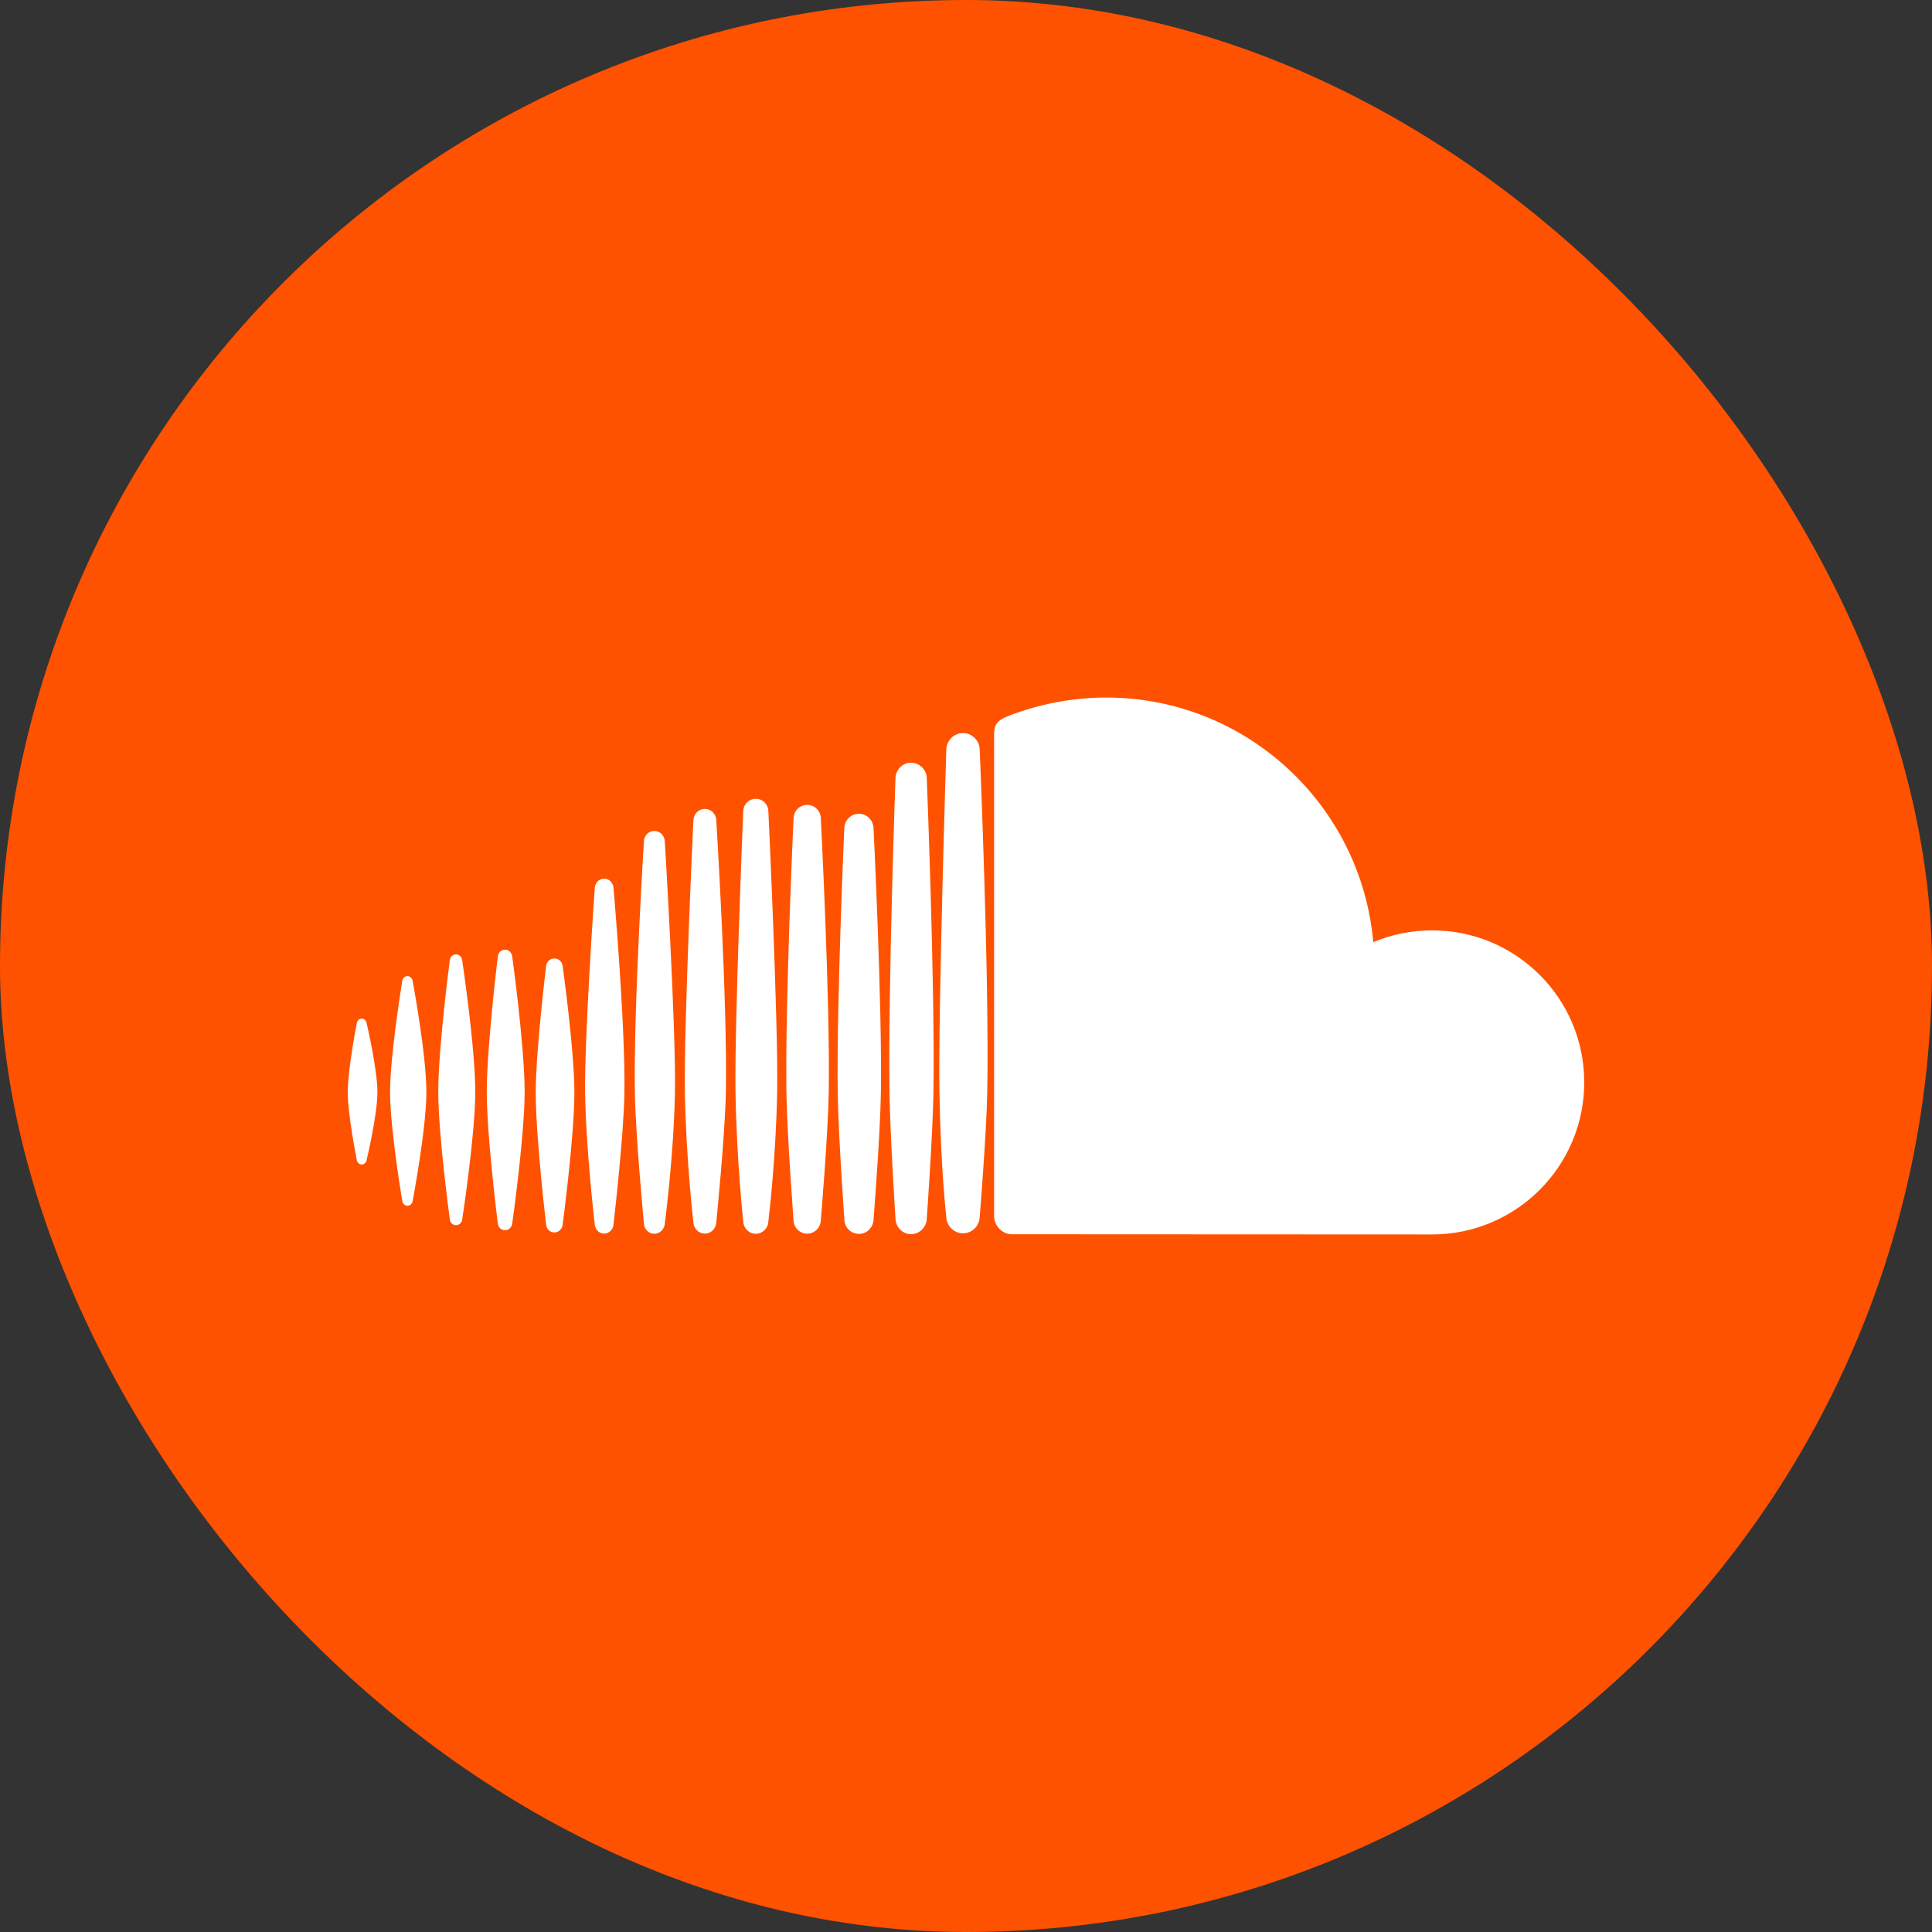
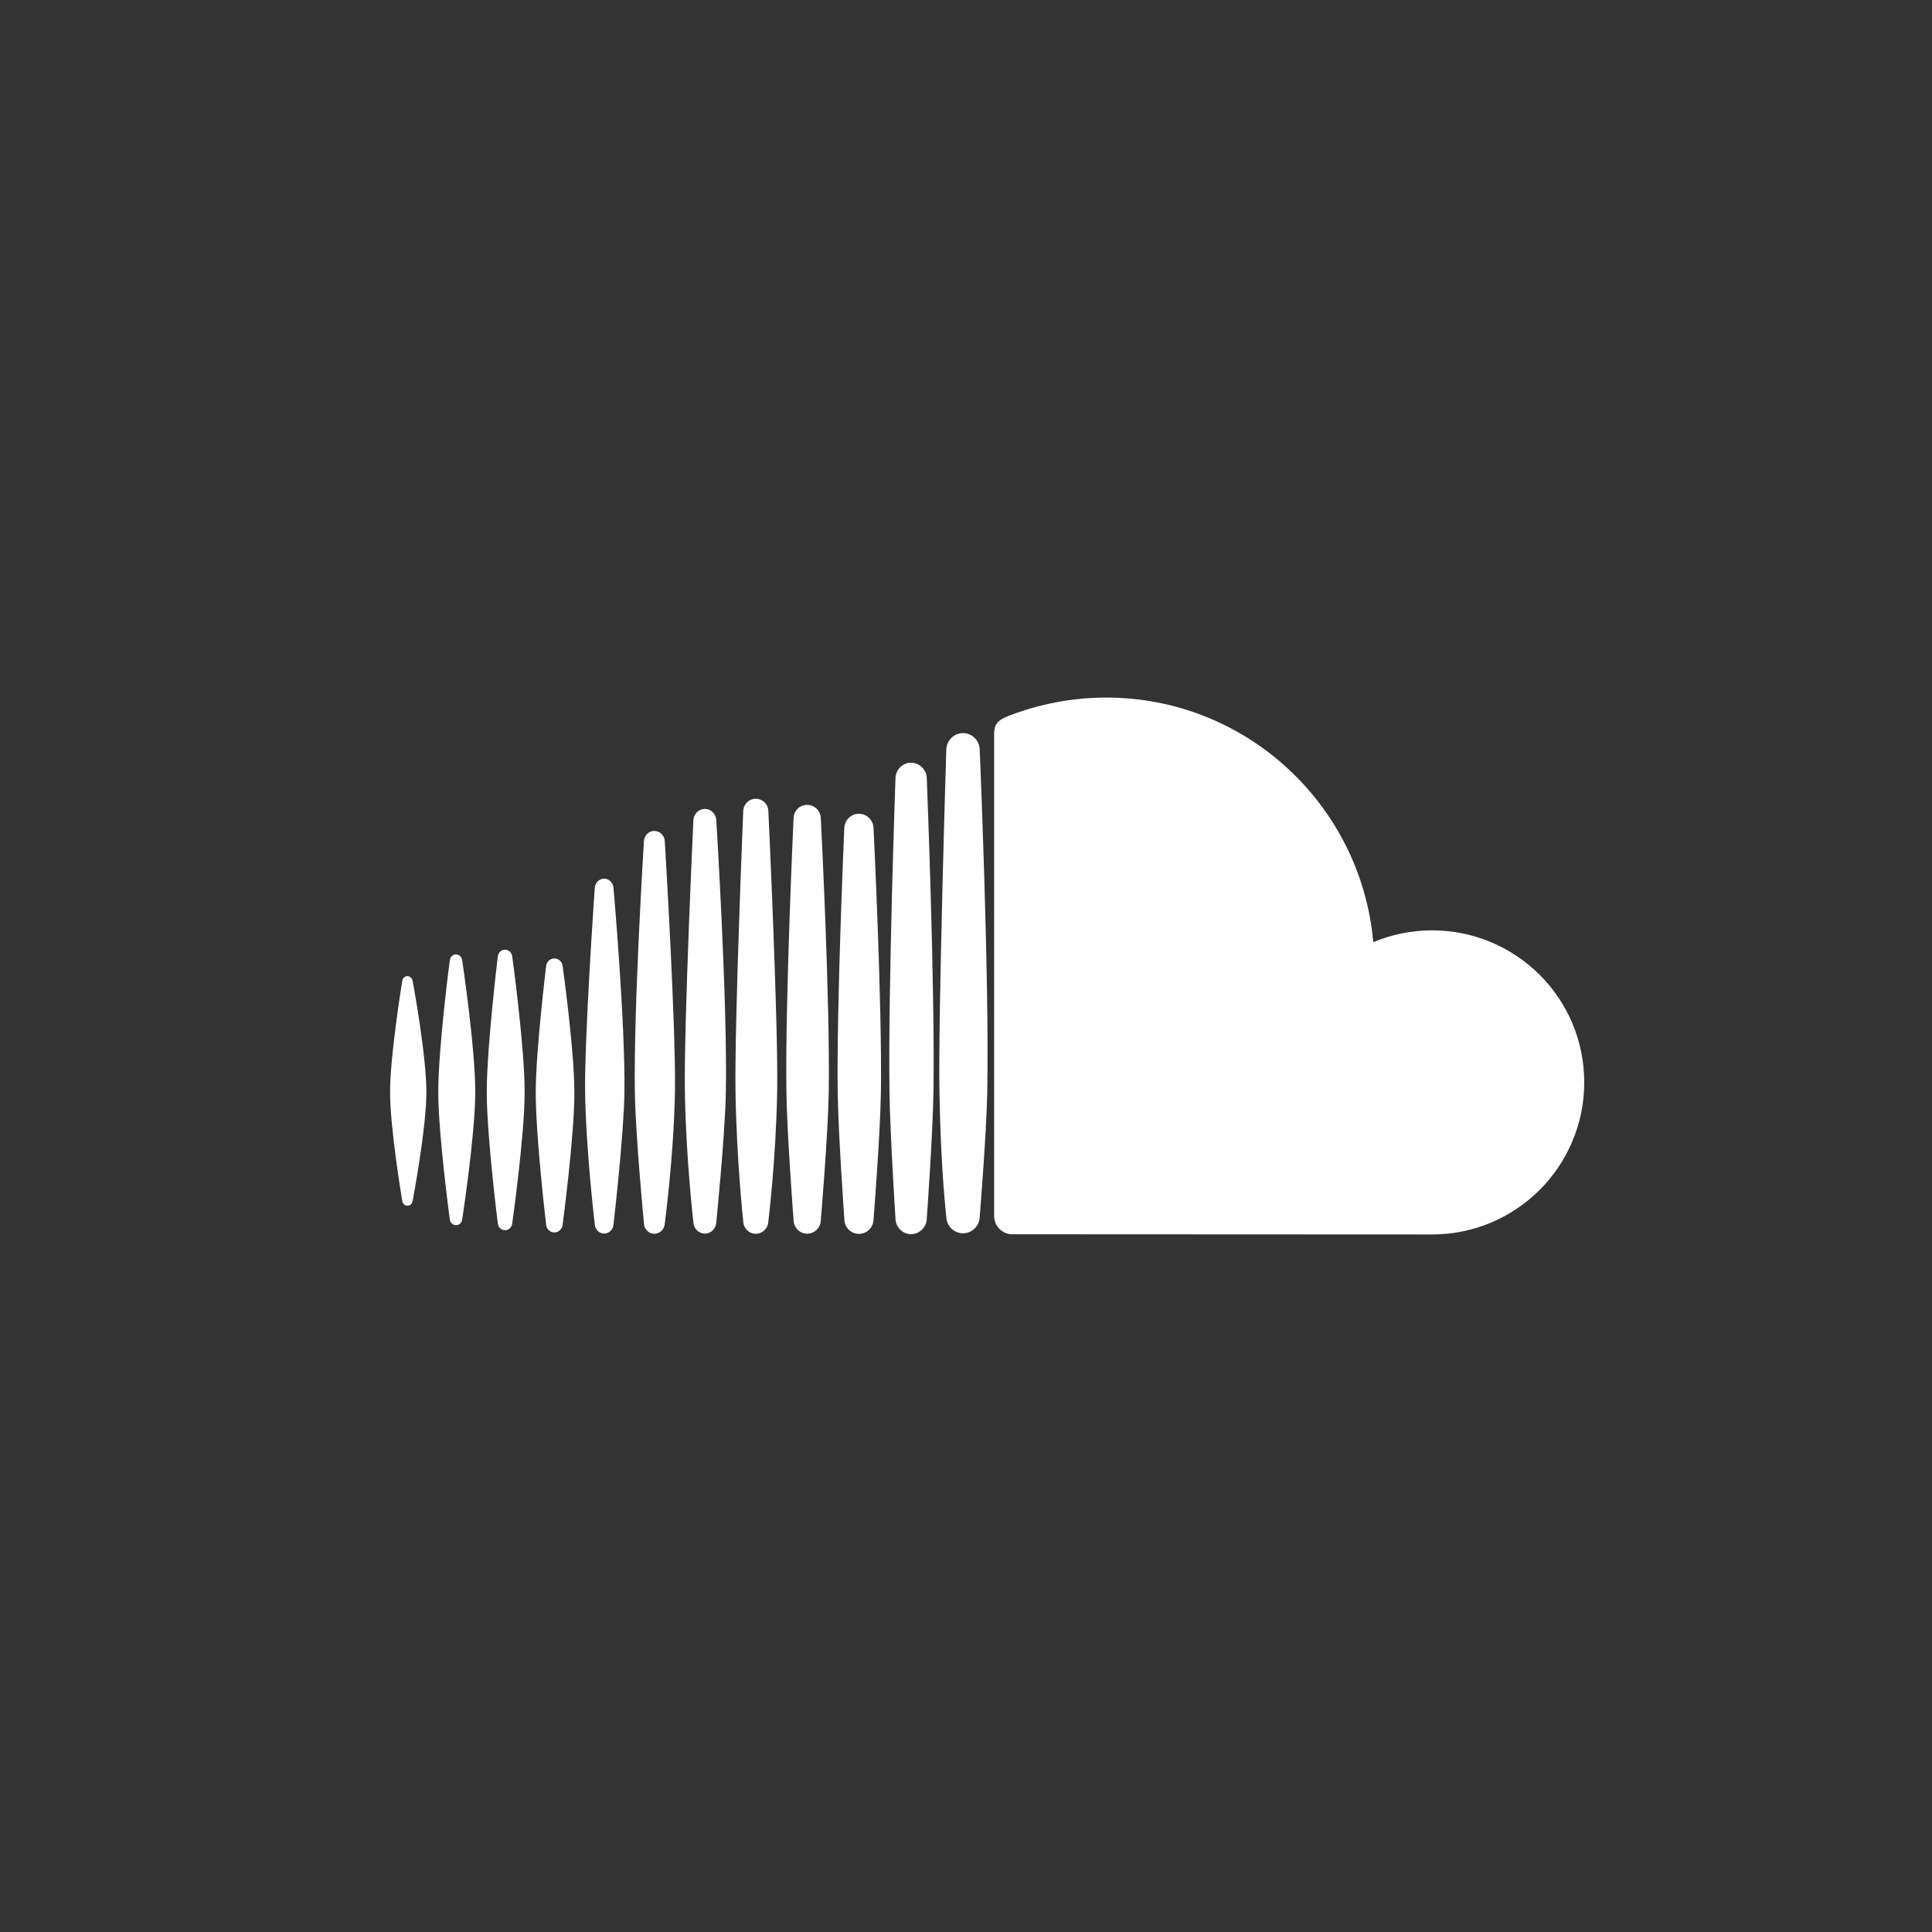
<svg xmlns="http://www.w3.org/2000/svg" height="500" id="svg2" version="1.1" width="500">
  <rect width="100%" height="100%" fill="#333333" stroke="none" />
  <defs id="defs4" />
  <g id="layer1" transform="translate(0,-552.362)">
-     <rect height="500" id="rect2990-1" rx="250" ry="250" style="fill:#ff5200;fill-opacity:1;stroke:none" width="500" x="0" y="552.362" />
    <g id="layer1-9" transform="translate(-549.005,80.294)" />
    <g id="layer1-6" transform="translate(-575.714,40)" />
-     <path d="m 286.25,732.887 c -8.886,0 -17.535,1.765 -25.175,4.725 -2.979,1.149 -3.774,2.296 -3.8,4.6 l 0,124.925 c 0.026,2.389 1.9,4.403 4.25,4.65 0.104,0.013 108.399,0.05 109.1,0.05 21.746,0 39.375,-17.636 39.375,-39.375 0,-21.739 -17.636,-39.325 -39.375,-39.325 -5.388,0 -10.545,1.096 -15.225,3.05 -3.142,-35.474 -32.864,-63.3 -69.15,-63.3 z m -37.025,9.2 c -2.356,0 -4.286,1.943 -4.325,4.325 0,0 -2.128,68.524 -1.775,88.675 0.353,20.151 1.775,32.175 1.775,32.175 0.039,2.343 1.969,4.275 4.325,4.275 2.356,0 4.286,-1.931 4.325,-4.3 0,0 1.745,-21.41 1.95,-32.15 0.564,-29.555 -1.95,-88.675 -1.95,-88.675 -0.033,-2.382 -1.962,-4.325 -4.325,-4.325 z m -13.825,7.675 c -2.018,0.207 -3.613,1.932 -3.65,4.025 0,0 -1.931,54.187 -1.55,81.275 0.153,10.899 1.55,32.65 1.55,32.65 0.039,2.207 1.818,4.05 4.025,4.05 2.192,0 4.016,-1.804 4.075,-4.025 l 0,-0.025 c 0,0 1.553,-21.732 1.725,-32.625 0.427,-27.097 -1.725,-81.3 -1.725,-81.3 -0.045,-2.233 -1.874,-4.025 -4.075,-4.025 -0.138,0 -0.24,-0.014 -0.375,0 z m -39.8,9.325 c -1.759,0 -3.192,1.389 -3.25,3.2 0,0 -2.287,55.07 -2,72.775 0.287,17.705 2,33.375 2,33.375 0.058,1.792 1.491,3.225 3.25,3.225 1.766,0 3.192,-1.427 3.25,-3.225 0,0 1.947,-15.667 2.275,-33.375 0.328,-17.708 -2.275,-72.775 -2.275,-72.775 -0.058,-1.811 -1.484,-3.2 -3.25,-3.2 z m 13.3,1.575 c -1.928,0 -3.48,1.521 -3.525,3.475 0,0 -2.202,47.283 -1.85,70.925 0.165,11.043 1.85,33.075 1.85,33.075 0.039,1.941 1.597,3.5 3.525,3.5 1.906,0 3.46,-1.534 3.525,-3.475 l 0,-0.025 c 0,0 1.867,-22.028 2.05,-33.075 0.392,-23.643 -2.05,-70.925 -2.05,-70.925 -0.052,-1.954 -1.61,-3.475 -3.525,-3.475 z m -26.475,1.05 c -1.616,0 -2.917,1.288 -2.975,2.95 0,0 -2.495,53.053 -2.2,70.4 0.295,17.347 2.2,33.6 2.2,33.6 0.052,1.636 1.359,2.95 2.975,2.95 1.588,0 2.872,-1.289 2.95,-2.925 l 0,-0.025 c 0,0 2.262,-22.371 2.475,-33.6 0.446,-23.472 -2.475,-70.4 -2.475,-70.4 -0.065,-1.662 -1.353,-2.95 -2.95,-2.95 z m 39.875,1.25 c -2.084,0 -3.755,1.684 -3.8,3.8 0,0 -2.013,45.528 -1.7,68.3 0.151,10.98 1.725,32.9 1.725,32.9 0.039,2.077 1.691,3.725 3.775,3.725 2.071,0 3.723,-1.659 3.775,-3.775 0,0 1.735,-21.884 1.9,-32.85 0.342,-22.773 -1.9,-68.3 -1.9,-68.3 -0.052,-2.103 -1.704,-3.8 -3.775,-3.8 z m -52.975,4.45 c -1.448,0 -2.61,1.169 -2.675,2.675 0,0 -2.707,43.309 -2.35,64.975 0.187,11.34 2.35,33.925 2.35,33.925 0.065,1.48 1.234,2.675 2.675,2.675 1.433,0 2.641,-1.169 2.725,-2.65 l 0,-0.025 c 0,0 2.32,-17.417 2.625,-33.925 0.305,-16.508 -2.625,-64.975 -2.625,-64.975 -0.071,-1.506 -1.277,-2.675 -2.725,-2.675 z m -12.975,12.35 c -1.292,0 -2.354,1.056 -2.425,2.4 0,0 -2.687,38.344 -2.5,52.875 0.187,14.531 2.5,34.175 2.5,34.175 0.071,1.331 1.133,2.4 2.425,2.4 1.285,0 2.354,-1.056 2.425,-2.4 0,0 2.658,-22.745 2.825,-34.175 0.258,-17.646 -2.825,-52.875 -2.825,-52.875 -0.071,-1.344 -1.14,-2.4 -2.425,-2.4 z m -25.65,18.375 c -0.993,0 -1.797,0.785 -1.875,1.85 0,0 -2.866,23.523 -2.85,35.05 0.016,11.527 2.85,33.875 2.85,33.875 0.078,1.052 0.875,1.825 1.875,1.825 0.974,0 1.784,-0.773 1.875,-1.825 0,0 3.183,-22.528 3.2,-33.875 0.018,-11.728 -3.2,-35.05 -3.2,-35.05 -0.091,-1.065 -0.901,-1.85 -1.875,-1.85 z m -12.675,1.225 c -0.844,0 -1.541,0.666 -1.625,1.575 0,0.013 -2.994,22.691 -2.975,34.1 0.018,10.994 2.975,32.825 2.975,32.825 0.084,0.915 0.781,1.575 1.625,1.575 0.831,0 1.503,-0.629 1.6,-1.525 0,0 3.355,-21.859 3.375,-32.875 0.021,-11.422 -3.375,-34.1 -3.375,-34.1 -0.104,-0.915 -0.769,-1.575 -1.6,-1.575 z m 25.45,1.05 c -1.155,0 -2.079,0.899 -2.15,2.1 0,0 -2.654,21.652 -2.675,32.525 -0.022,11.419 2.675,34.15 2.675,34.15 0.071,1.22 0.988,2.125 2.15,2.125 1.134,0 2.054,-0.899 2.15,-2.1 l 0,-0.025 c 0,0 3.05,-22.995 3.025,-34.15 -0.025,-11.155 -3.025,-32.525 -3.025,-32.525 -0.078,-1.207 -1.008,-2.1 -2.15,-2.1 z m -38.05,4.575 c -0.675,0 -1.228,0.541 -1.325,1.275 0,0.013 -3.162,19.241 -3.15,28.775 0.012,9.534 3.15,28.1 3.15,28.1 0.097,0.747 0.675,1.275 1.35,1.275 0.675,0 1.24,-0.516 1.35,-1.275 0,0 3.537,-18.657 3.55,-28.1 0.014,-9.658 -3.55,-28.775 -3.55,-28.775 -0.11,-0.759 -0.7,-1.275 -1.375,-1.275 z m -11.8,11 c -0.669,0 -1.209,0.516 -1.3,1.25 0,0 -2.332,11.875 -2.325,17.8 0.007,5.925 2.325,17.45 2.325,17.45 0.091,0.734 0.638,1.25 1.3,1.25 0.649,0 1.171,-0.529 1.275,-1.25 0,0 2.767,-11.555 2.775,-17.45 0.008,-5.998 -2.775,-17.8 -2.775,-17.8 -0.097,-0.734 -0.626,-1.25 -1.275,-1.25 z" id="rect2989-7" style="fill:#ffffff;fill-opacity:1;stroke:none" />
+     <path d="m 286.25,732.887 c -8.886,0 -17.535,1.765 -25.175,4.725 -2.979,1.149 -3.774,2.296 -3.8,4.6 l 0,124.925 c 0.026,2.389 1.9,4.403 4.25,4.65 0.104,0.013 108.399,0.05 109.1,0.05 21.746,0 39.375,-17.636 39.375,-39.375 0,-21.739 -17.636,-39.325 -39.375,-39.325 -5.388,0 -10.545,1.096 -15.225,3.05 -3.142,-35.474 -32.864,-63.3 -69.15,-63.3 z m -37.025,9.2 c -2.356,0 -4.286,1.943 -4.325,4.325 0,0 -2.128,68.524 -1.775,88.675 0.353,20.151 1.775,32.175 1.775,32.175 0.039,2.343 1.969,4.275 4.325,4.275 2.356,0 4.286,-1.931 4.325,-4.3 0,0 1.745,-21.41 1.95,-32.15 0.564,-29.555 -1.95,-88.675 -1.95,-88.675 -0.033,-2.382 -1.962,-4.325 -4.325,-4.325 z m -13.825,7.675 c -2.018,0.207 -3.613,1.932 -3.65,4.025 0,0 -1.931,54.187 -1.55,81.275 0.153,10.899 1.55,32.65 1.55,32.65 0.039,2.207 1.818,4.05 4.025,4.05 2.192,0 4.016,-1.804 4.075,-4.025 l 0,-0.025 c 0,0 1.553,-21.732 1.725,-32.625 0.427,-27.097 -1.725,-81.3 -1.725,-81.3 -0.045,-2.233 -1.874,-4.025 -4.075,-4.025 -0.138,0 -0.24,-0.014 -0.375,0 z m -39.8,9.325 c -1.759,0 -3.192,1.389 -3.25,3.2 0,0 -2.287,55.07 -2,72.775 0.287,17.705 2,33.375 2,33.375 0.058,1.792 1.491,3.225 3.25,3.225 1.766,0 3.192,-1.427 3.25,-3.225 0,0 1.947,-15.667 2.275,-33.375 0.328,-17.708 -2.275,-72.775 -2.275,-72.775 -0.058,-1.811 -1.484,-3.2 -3.25,-3.2 z m 13.3,1.575 c -1.928,0 -3.48,1.521 -3.525,3.475 0,0 -2.202,47.283 -1.85,70.925 0.165,11.043 1.85,33.075 1.85,33.075 0.039,1.941 1.597,3.5 3.525,3.5 1.906,0 3.46,-1.534 3.525,-3.475 l 0,-0.025 c 0,0 1.867,-22.028 2.05,-33.075 0.392,-23.643 -2.05,-70.925 -2.05,-70.925 -0.052,-1.954 -1.61,-3.475 -3.525,-3.475 z m -26.475,1.05 c -1.616,0 -2.917,1.288 -2.975,2.95 0,0 -2.495,53.053 -2.2,70.4 0.295,17.347 2.2,33.6 2.2,33.6 0.052,1.636 1.359,2.95 2.975,2.95 1.588,0 2.872,-1.289 2.95,-2.925 l 0,-0.025 c 0,0 2.262,-22.371 2.475,-33.6 0.446,-23.472 -2.475,-70.4 -2.475,-70.4 -0.065,-1.662 -1.353,-2.95 -2.95,-2.95 z m 39.875,1.25 c -2.084,0 -3.755,1.684 -3.8,3.8 0,0 -2.013,45.528 -1.7,68.3 0.151,10.98 1.725,32.9 1.725,32.9 0.039,2.077 1.691,3.725 3.775,3.725 2.071,0 3.723,-1.659 3.775,-3.775 0,0 1.735,-21.884 1.9,-32.85 0.342,-22.773 -1.9,-68.3 -1.9,-68.3 -0.052,-2.103 -1.704,-3.8 -3.775,-3.8 z m -52.975,4.45 c -1.448,0 -2.61,1.169 -2.675,2.675 0,0 -2.707,43.309 -2.35,64.975 0.187,11.34 2.35,33.925 2.35,33.925 0.065,1.48 1.234,2.675 2.675,2.675 1.433,0 2.641,-1.169 2.725,-2.65 l 0,-0.025 c 0,0 2.32,-17.417 2.625,-33.925 0.305,-16.508 -2.625,-64.975 -2.625,-64.975 -0.071,-1.506 -1.277,-2.675 -2.725,-2.675 z m -12.975,12.35 c -1.292,0 -2.354,1.056 -2.425,2.4 0,0 -2.687,38.344 -2.5,52.875 0.187,14.531 2.5,34.175 2.5,34.175 0.071,1.331 1.133,2.4 2.425,2.4 1.285,0 2.354,-1.056 2.425,-2.4 0,0 2.658,-22.745 2.825,-34.175 0.258,-17.646 -2.825,-52.875 -2.825,-52.875 -0.071,-1.344 -1.14,-2.4 -2.425,-2.4 z m -25.65,18.375 c -0.993,0 -1.797,0.785 -1.875,1.85 0,0 -2.866,23.523 -2.85,35.05 0.016,11.527 2.85,33.875 2.85,33.875 0.078,1.052 0.875,1.825 1.875,1.825 0.974,0 1.784,-0.773 1.875,-1.825 0,0 3.183,-22.528 3.2,-33.875 0.018,-11.728 -3.2,-35.05 -3.2,-35.05 -0.091,-1.065 -0.901,-1.85 -1.875,-1.85 z m -12.675,1.225 c -0.844,0 -1.541,0.666 -1.625,1.575 0,0.013 -2.994,22.691 -2.975,34.1 0.018,10.994 2.975,32.825 2.975,32.825 0.084,0.915 0.781,1.575 1.625,1.575 0.831,0 1.503,-0.629 1.6,-1.525 0,0 3.355,-21.859 3.375,-32.875 0.021,-11.422 -3.375,-34.1 -3.375,-34.1 -0.104,-0.915 -0.769,-1.575 -1.6,-1.575 z m 25.45,1.05 c -1.155,0 -2.079,0.899 -2.15,2.1 0,0 -2.654,21.652 -2.675,32.525 -0.022,11.419 2.675,34.15 2.675,34.15 0.071,1.22 0.988,2.125 2.15,2.125 1.134,0 2.054,-0.899 2.15,-2.1 l 0,-0.025 c 0,0 3.05,-22.995 3.025,-34.15 -0.025,-11.155 -3.025,-32.525 -3.025,-32.525 -0.078,-1.207 -1.008,-2.1 -2.15,-2.1 z m -38.05,4.575 c -0.675,0 -1.228,0.541 -1.325,1.275 0,0.013 -3.162,19.241 -3.15,28.775 0.012,9.534 3.15,28.1 3.15,28.1 0.097,0.747 0.675,1.275 1.35,1.275 0.675,0 1.24,-0.516 1.35,-1.275 0,0 3.537,-18.657 3.55,-28.1 0.014,-9.658 -3.55,-28.775 -3.55,-28.775 -0.11,-0.759 -0.7,-1.275 -1.375,-1.275 z m -11.8,11 z" id="rect2989-7" style="fill:#ffffff;fill-opacity:1;stroke:none" />
  </g>
</svg>